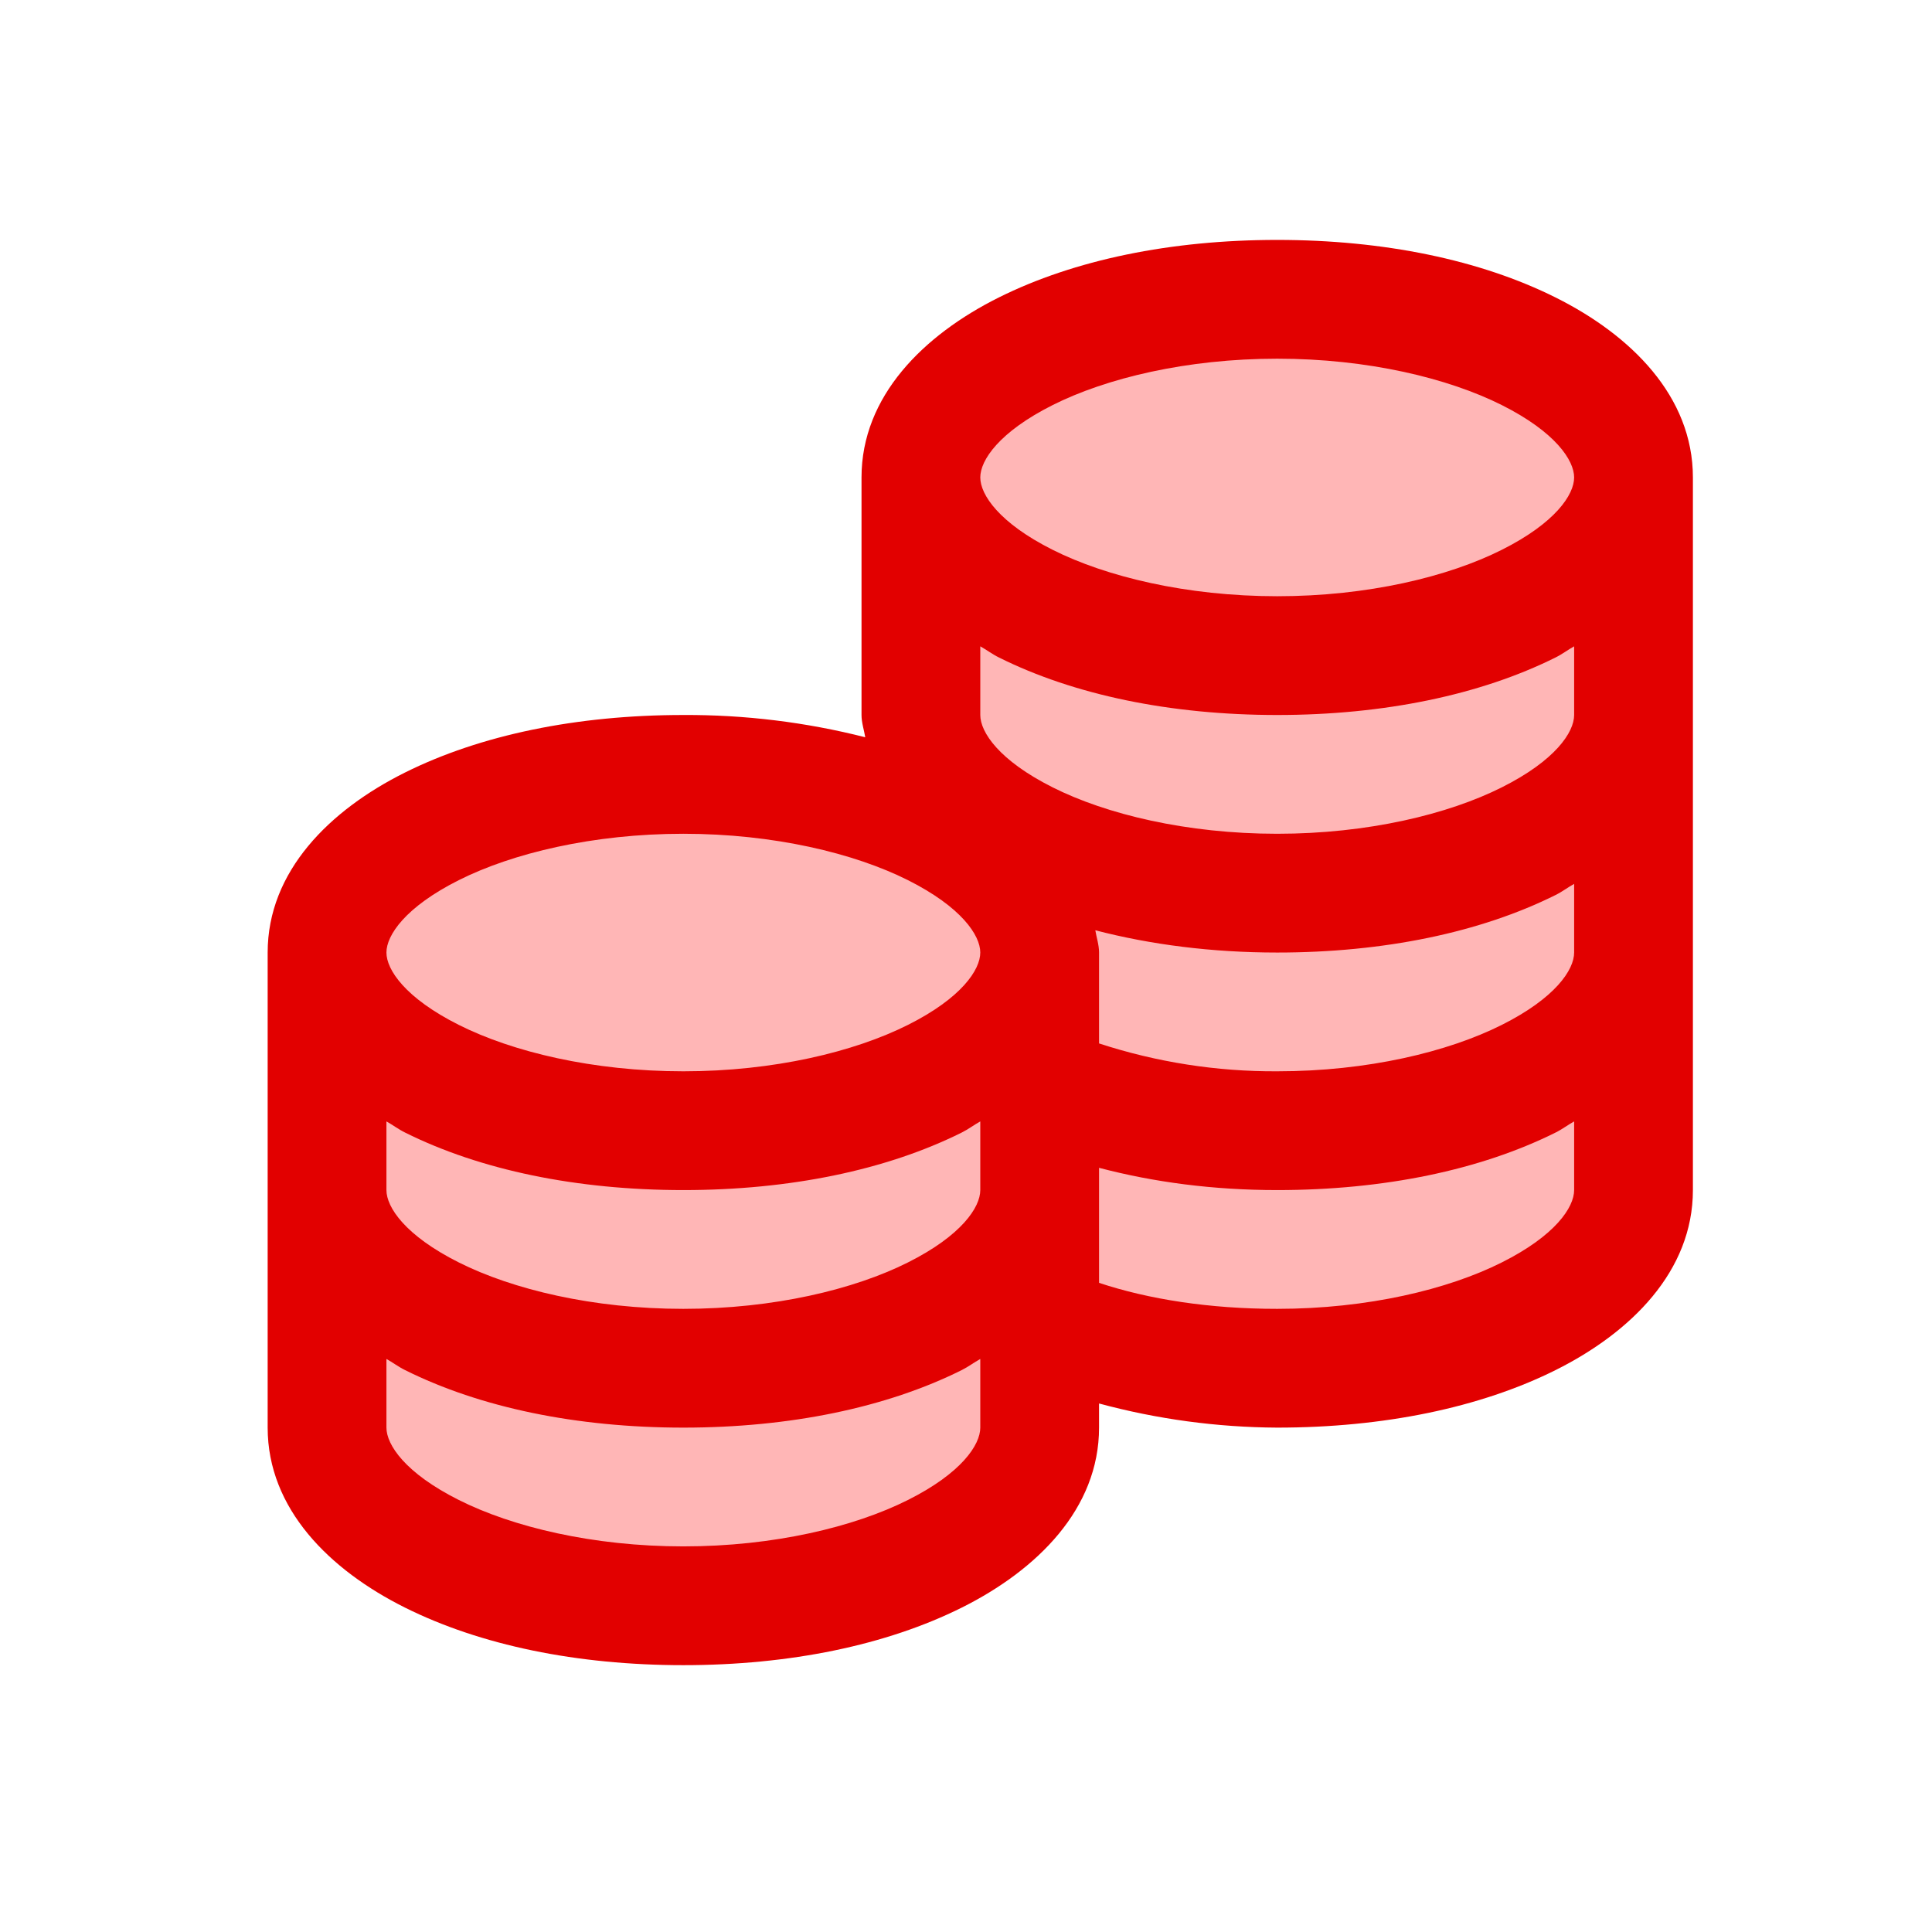
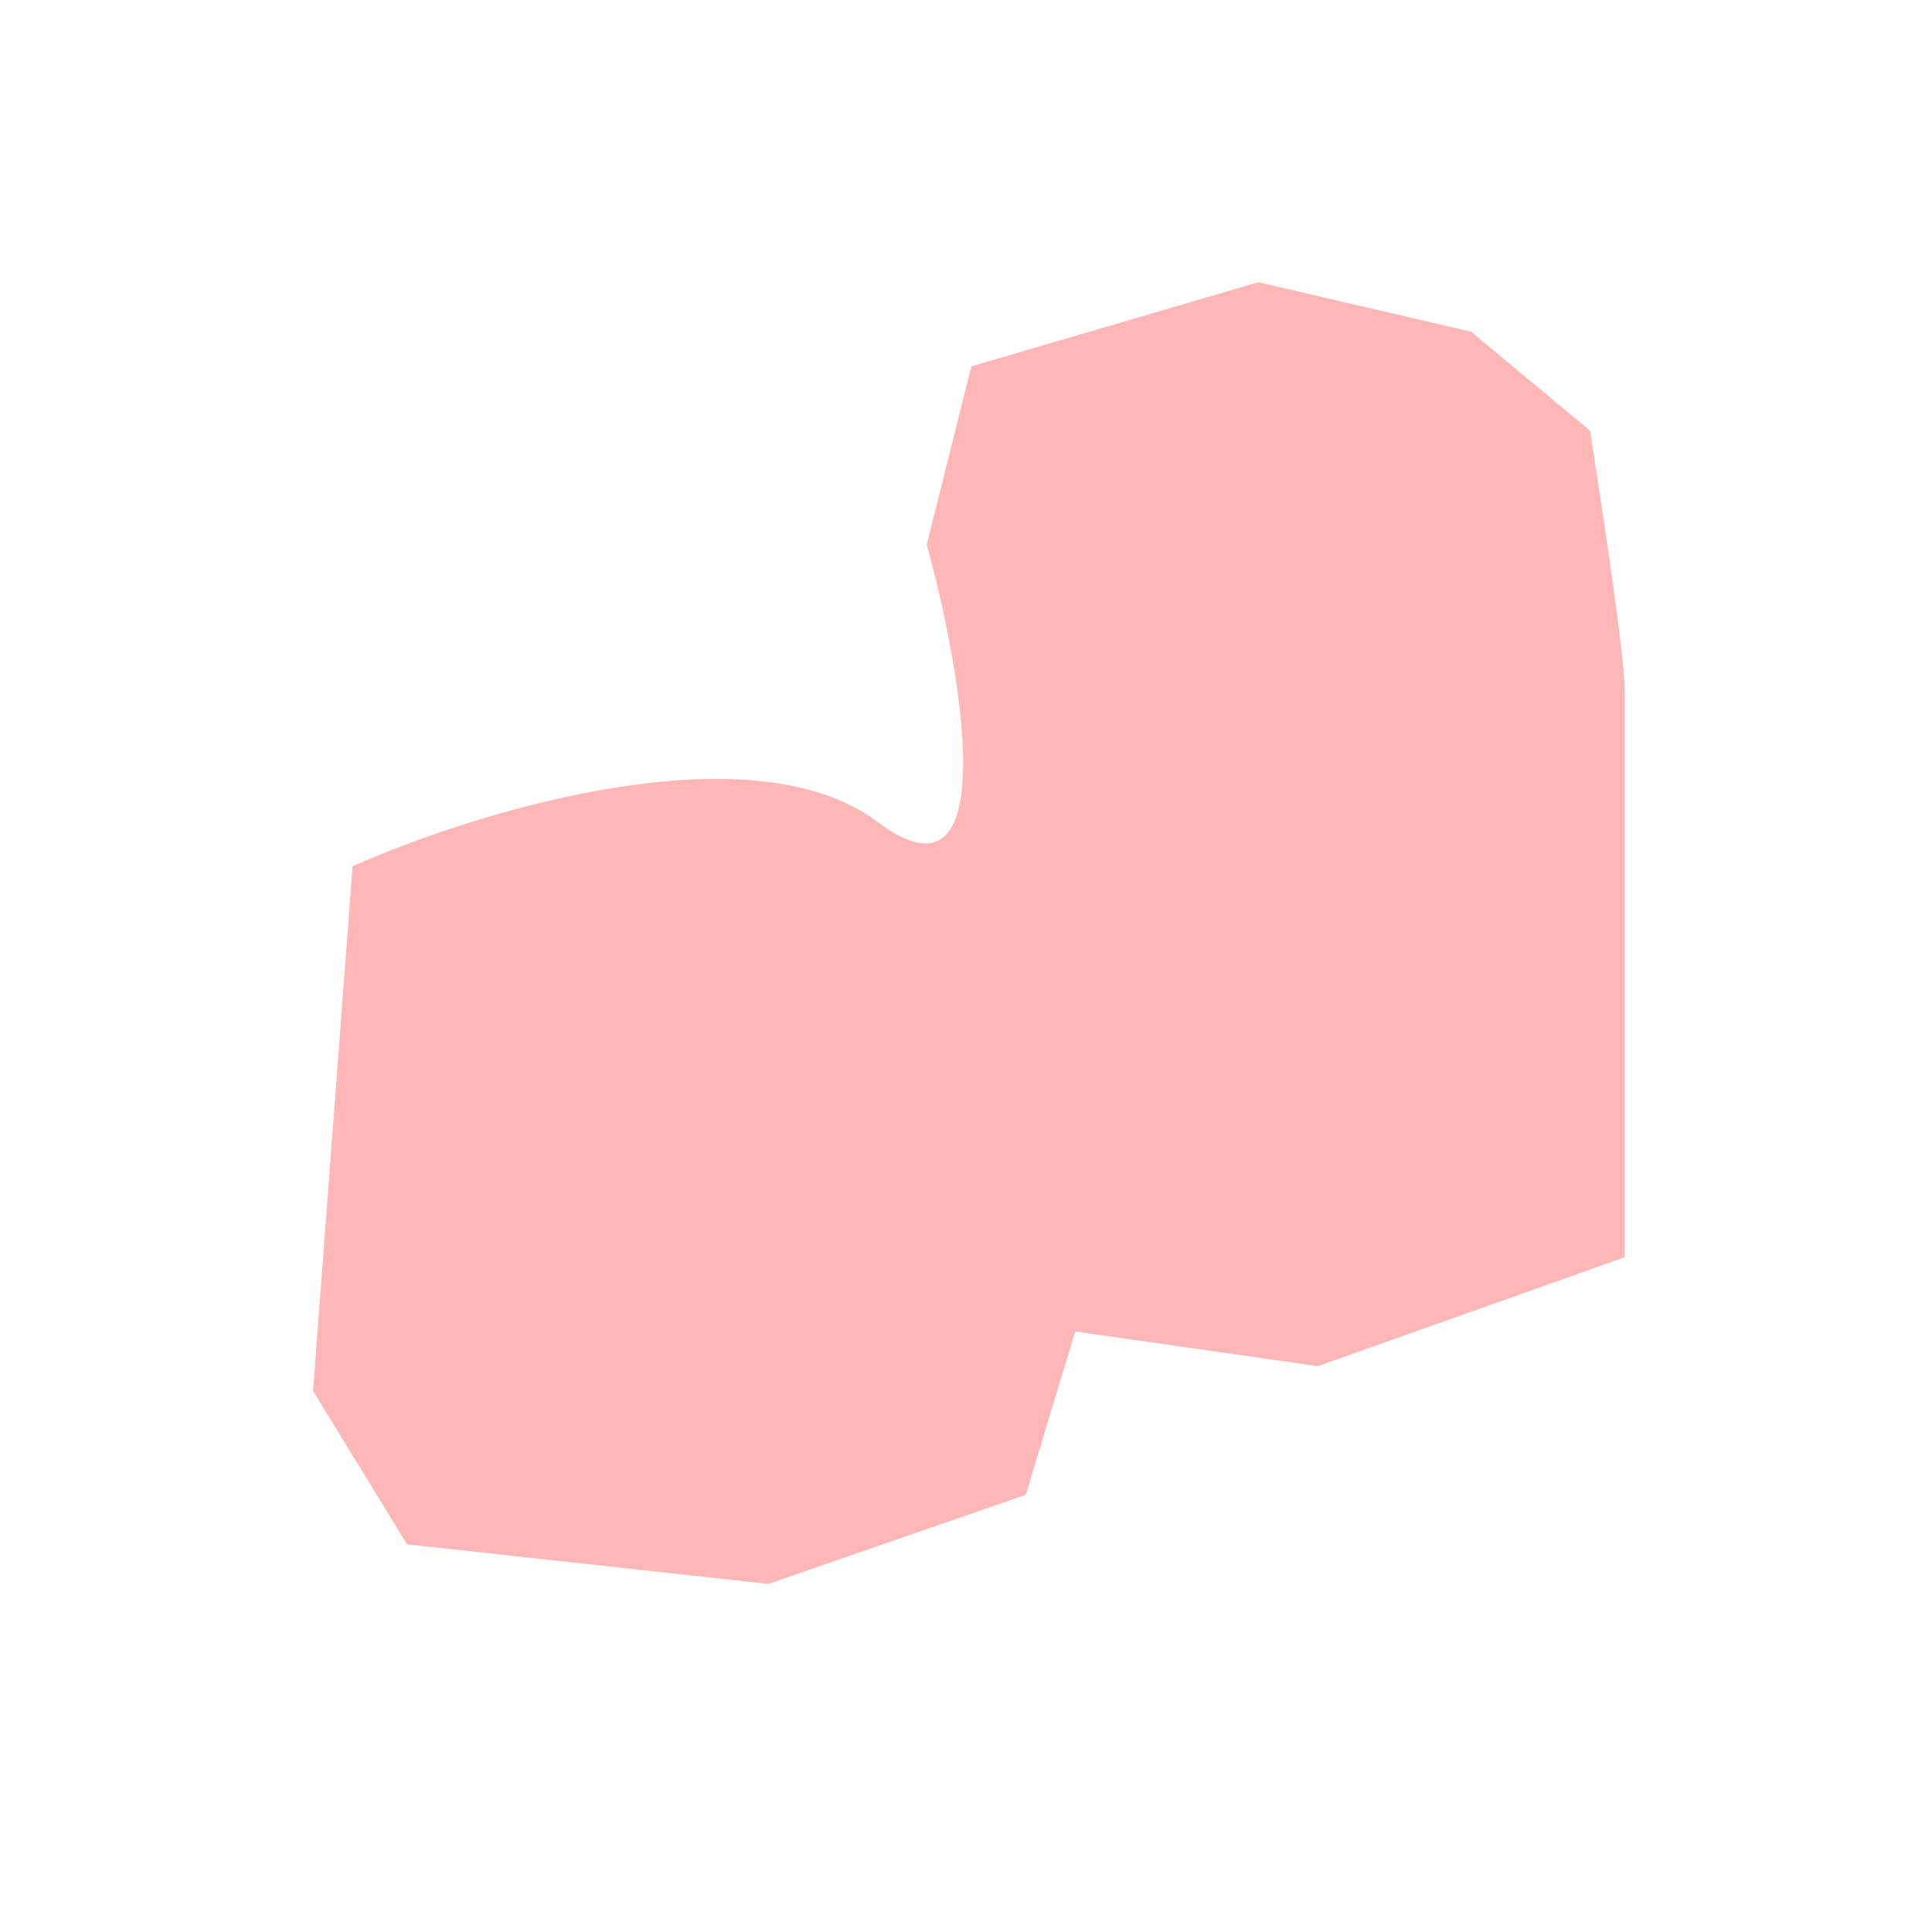
<svg xmlns="http://www.w3.org/2000/svg" width="61" height="61" viewBox="0 0 61 61" fill="none">
  <path d="M27.699 25.945C23.699 22.945 14.989 25.632 11.133 27.351L9.884 43.916L12.853 48.76L24.261 50.01L32.387 47.197L33.949 42.041L41.607 43.135L51.295 39.697V21.725C51.295 20.725 50.566 15.891 50.202 13.599L46.451 10.474L39.731 8.911L30.668 11.568L29.261 17.194C30.407 21.361 31.699 28.945 27.699 25.945Z" fill="#FFB6B6" />
-   <path d="M40.326 7.575C36.964 7.575 33.917 8.205 31.536 9.392C29.157 10.579 27.201 12.512 27.201 15.075V22.575C27.201 22.817 27.282 23.051 27.319 23.278C25.442 22.801 23.513 22.565 21.576 22.575C18.214 22.575 15.167 23.205 12.786 24.392C10.407 25.578 8.451 27.512 8.451 30.075V45.075C8.451 47.638 10.407 49.571 12.788 50.758C15.167 51.945 18.214 52.575 21.576 52.575C24.938 52.575 27.985 51.945 30.366 50.758C32.744 49.571 34.701 47.638 34.701 45.075V44.313C36.535 44.809 38.426 45.065 40.326 45.075C43.688 45.075 46.735 44.445 49.116 43.258C51.494 42.071 53.451 40.138 53.451 37.575V15.075C53.451 12.512 51.495 10.579 49.114 9.392C46.737 8.205 43.69 7.575 40.326 7.575ZM40.326 11.325C43.182 11.325 45.724 11.94 47.416 12.789C49.109 13.639 49.701 14.533 49.701 15.075C49.701 15.618 49.109 16.511 47.416 17.36C45.726 18.21 43.182 18.825 40.326 18.825C37.471 18.825 34.928 18.21 33.237 17.36C31.544 16.511 30.951 15.617 30.951 15.075C30.951 14.531 31.544 13.639 33.237 12.789C34.926 11.94 37.471 11.325 40.326 11.325ZM30.951 20.407C31.148 20.516 31.332 20.657 31.538 20.758C33.917 21.945 36.964 22.575 40.326 22.575C43.688 22.575 46.735 21.945 49.116 20.758C49.321 20.657 49.504 20.516 49.701 20.407V22.575C49.701 23.119 49.109 24.011 47.416 24.86C45.724 25.71 43.182 26.325 40.326 26.325C37.471 26.325 34.928 25.71 33.237 24.86C31.544 24.011 30.951 23.117 30.951 22.575V20.407ZM21.576 26.325C24.432 26.325 26.974 26.94 28.666 27.789C30.359 28.639 30.951 29.533 30.951 30.075C30.951 30.619 30.359 31.511 28.666 32.36C26.974 33.21 24.432 33.825 21.576 33.825C18.721 33.825 16.178 33.21 14.487 32.36C12.794 31.511 12.201 30.617 12.201 30.075C12.201 29.531 12.794 28.639 14.487 27.789C16.176 26.94 18.721 26.325 21.576 26.325ZM49.701 27.907V30.075C49.701 30.619 49.109 31.511 47.416 32.36C45.724 33.21 43.182 33.825 40.326 33.825C38.416 33.835 36.517 33.538 34.701 32.945V30.075C34.701 29.833 34.62 29.599 34.583 29.372C36.327 29.825 38.26 30.075 40.326 30.075C43.688 30.075 46.735 29.445 49.116 28.258C49.321 28.157 49.504 28.016 49.701 27.907ZM12.201 35.407C12.398 35.516 12.582 35.657 12.788 35.758C15.167 36.945 18.214 37.575 21.576 37.575C24.938 37.575 27.985 36.945 30.366 35.758C30.57 35.657 30.754 35.516 30.951 35.407V37.575C30.951 38.118 30.359 39.011 28.666 39.86C26.974 40.71 24.432 41.325 21.576 41.325C18.721 41.325 16.178 40.71 14.487 39.86C12.794 39.011 12.201 38.117 12.201 37.575V35.407ZM49.701 35.407V37.575C49.701 38.118 49.109 39.011 47.416 39.86C45.724 40.71 43.182 41.325 40.326 41.325C38.194 41.325 36.269 41.025 34.701 40.504V36.872C36.422 37.325 38.297 37.575 40.326 37.575C43.688 37.575 46.735 36.945 49.116 35.758C49.321 35.657 49.504 35.516 49.701 35.407ZM12.201 42.907C12.398 43.016 12.582 43.157 12.788 43.258C15.167 44.445 18.214 45.075 21.576 45.075C24.938 45.075 27.985 44.445 30.366 43.258C30.57 43.157 30.754 43.016 30.951 42.907V45.075C30.951 45.618 30.359 46.511 28.666 47.36C26.974 48.21 24.432 48.825 21.576 48.825C18.721 48.825 16.178 48.21 14.487 47.36C12.794 46.511 12.201 45.617 12.201 45.075V42.907Z" fill="#E20000" />
</svg>